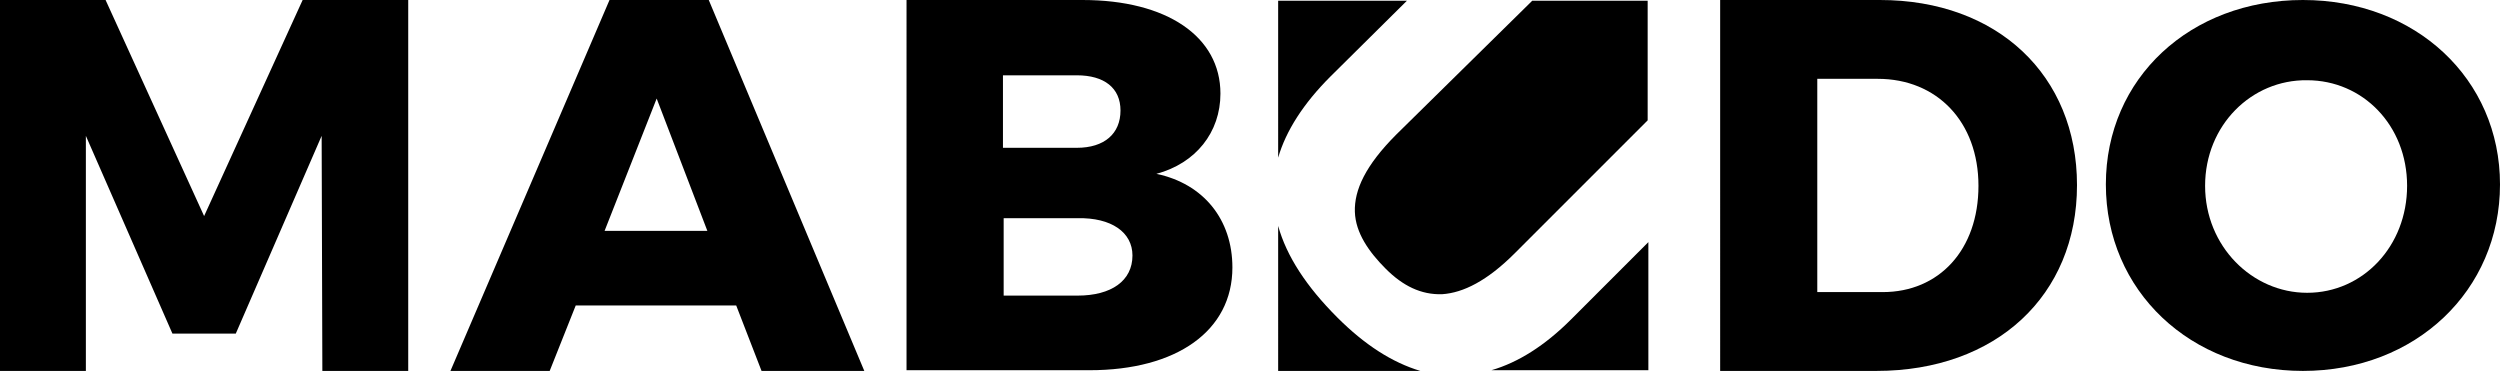
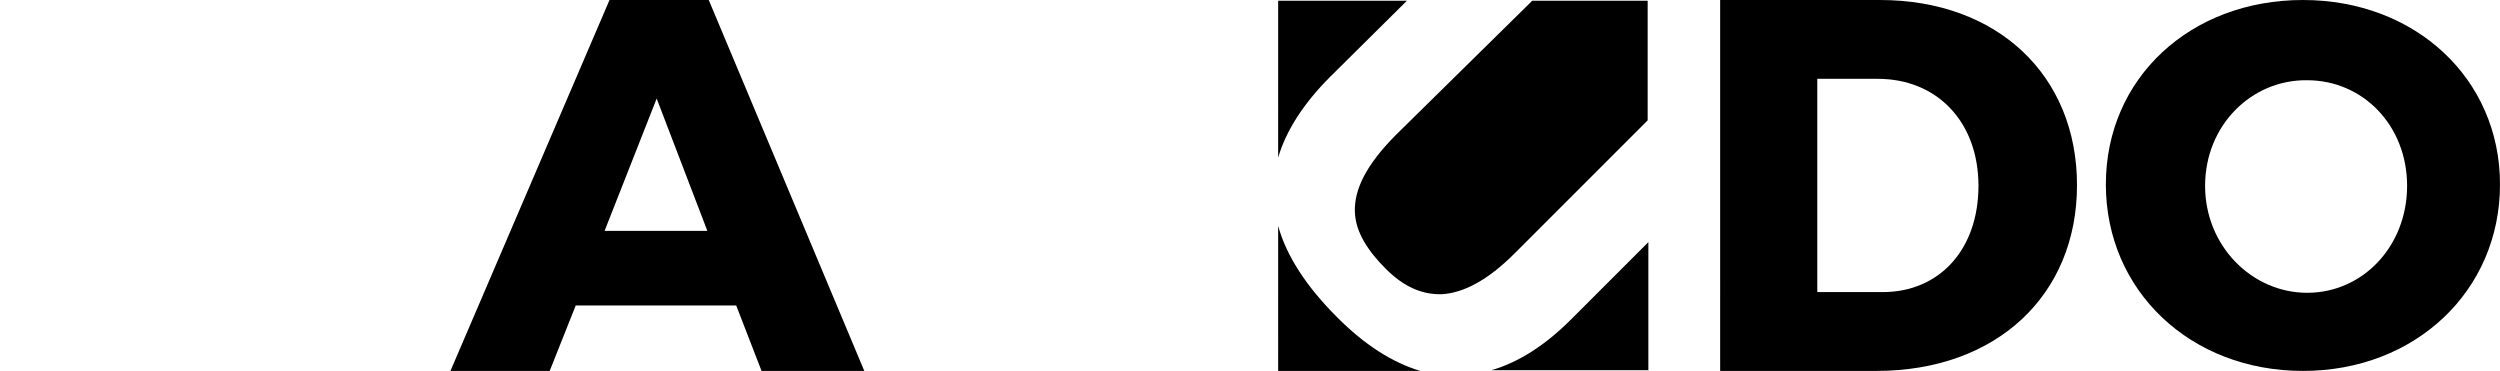
<svg xmlns="http://www.w3.org/2000/svg" version="1.1" id="Layer_1" x="0px" y="0px" viewBox="0 0 355.2 52.7" xml:space="preserve">
  <style type="text/css">
	.st0{fill-rule:evenodd;clip-rule:evenodd;}
</style>
  <g>
    <path d="M295.1,26.3c0,15.7-11.5,26.4-28.5,26.4h-22.2V0h22.7C283.8,0,295.1,10.7,295.1,26.3 M281.1,26.4c0-9.1-5.9-15.2-14.3-15.2   h-8.6v30.3h9.3C275.5,41.5,281.1,35.5,281.1,26.4" />
    <path d="M355.2,26.2c0,15.1-12,26.5-28,26.5c-16,0-28-11.4-28-26.5c0-15.1,12-26.2,28-26.2C343.2,0,355.2,11.2,355.2,26.2    M313.3,26.4c0,8.6,6.7,15.2,14.5,15.2c7.9,0,14.2-6.6,14.2-15.2c0-8.6-6.3-15-14.2-15C319.9,11.3,313.3,17.8,313.3,26.4" />
-     <polygon points="15,0 29,30.7 43,0 58,0 58,52.7 45.8,52.7 45.7,19.3 33.5,47.4 24.5,47.4 12.2,19.3 12.2,52.7 0,52.7 0,0  " />
    <path d="M104.6,43.4H81.8l-3.7,9.3H64L86.6,0h14.1l22.1,52.7h-14.6L104.6,43.4z M100.5,32.8l-7.2-18.8l-7.4,18.8H100.5z" />
-     <path d="M173.4,13.3c0,5.5-3.5,9.9-9.1,11.4c6.7,1.4,10.8,6.5,10.8,13.3c0,9-7.9,14.6-20.3,14.6h-26V0h25   C165.8,0,173.4,5.2,173.4,13.3 M159.2,15.7c0-3.2-2.3-5-6.2-5h-10.5V21h10.5C156.9,21,159.2,19,159.2,15.7 M160.9,36.3   c0-3.3-3-5.4-7.8-5.3h-10.5v11h10.5C157.9,42,160.9,39.9,160.9,36.3" />
    <path class="st0" d="M181.6,0.1h18.3L189,10.9c-3.8,3.8-6.3,7.7-7.4,11.5V0.1z M217.7,0.1l-0.4,0.4l-18.9,18.6   c-4.4,4.4-6,7.9-5.9,11c0.1,3,2,5.7,4.4,8.1c2.4,2.4,5,3.7,8,3.6c3-0.2,6.4-1.9,10.3-5.8l18.5-18.5l0.4-0.4V0.1H217.7z M234.2,34.4   v18.2h-22.3c3.8-1.1,7.6-3.5,11.3-7.2h0l0,0L234.2,34.4z M201.8,52.7h-20.2V32.1c1.2,4.3,4,8.6,8.4,13l0,0   C193.9,49,197.8,51.5,201.8,52.7" />
  </g>
</svg>